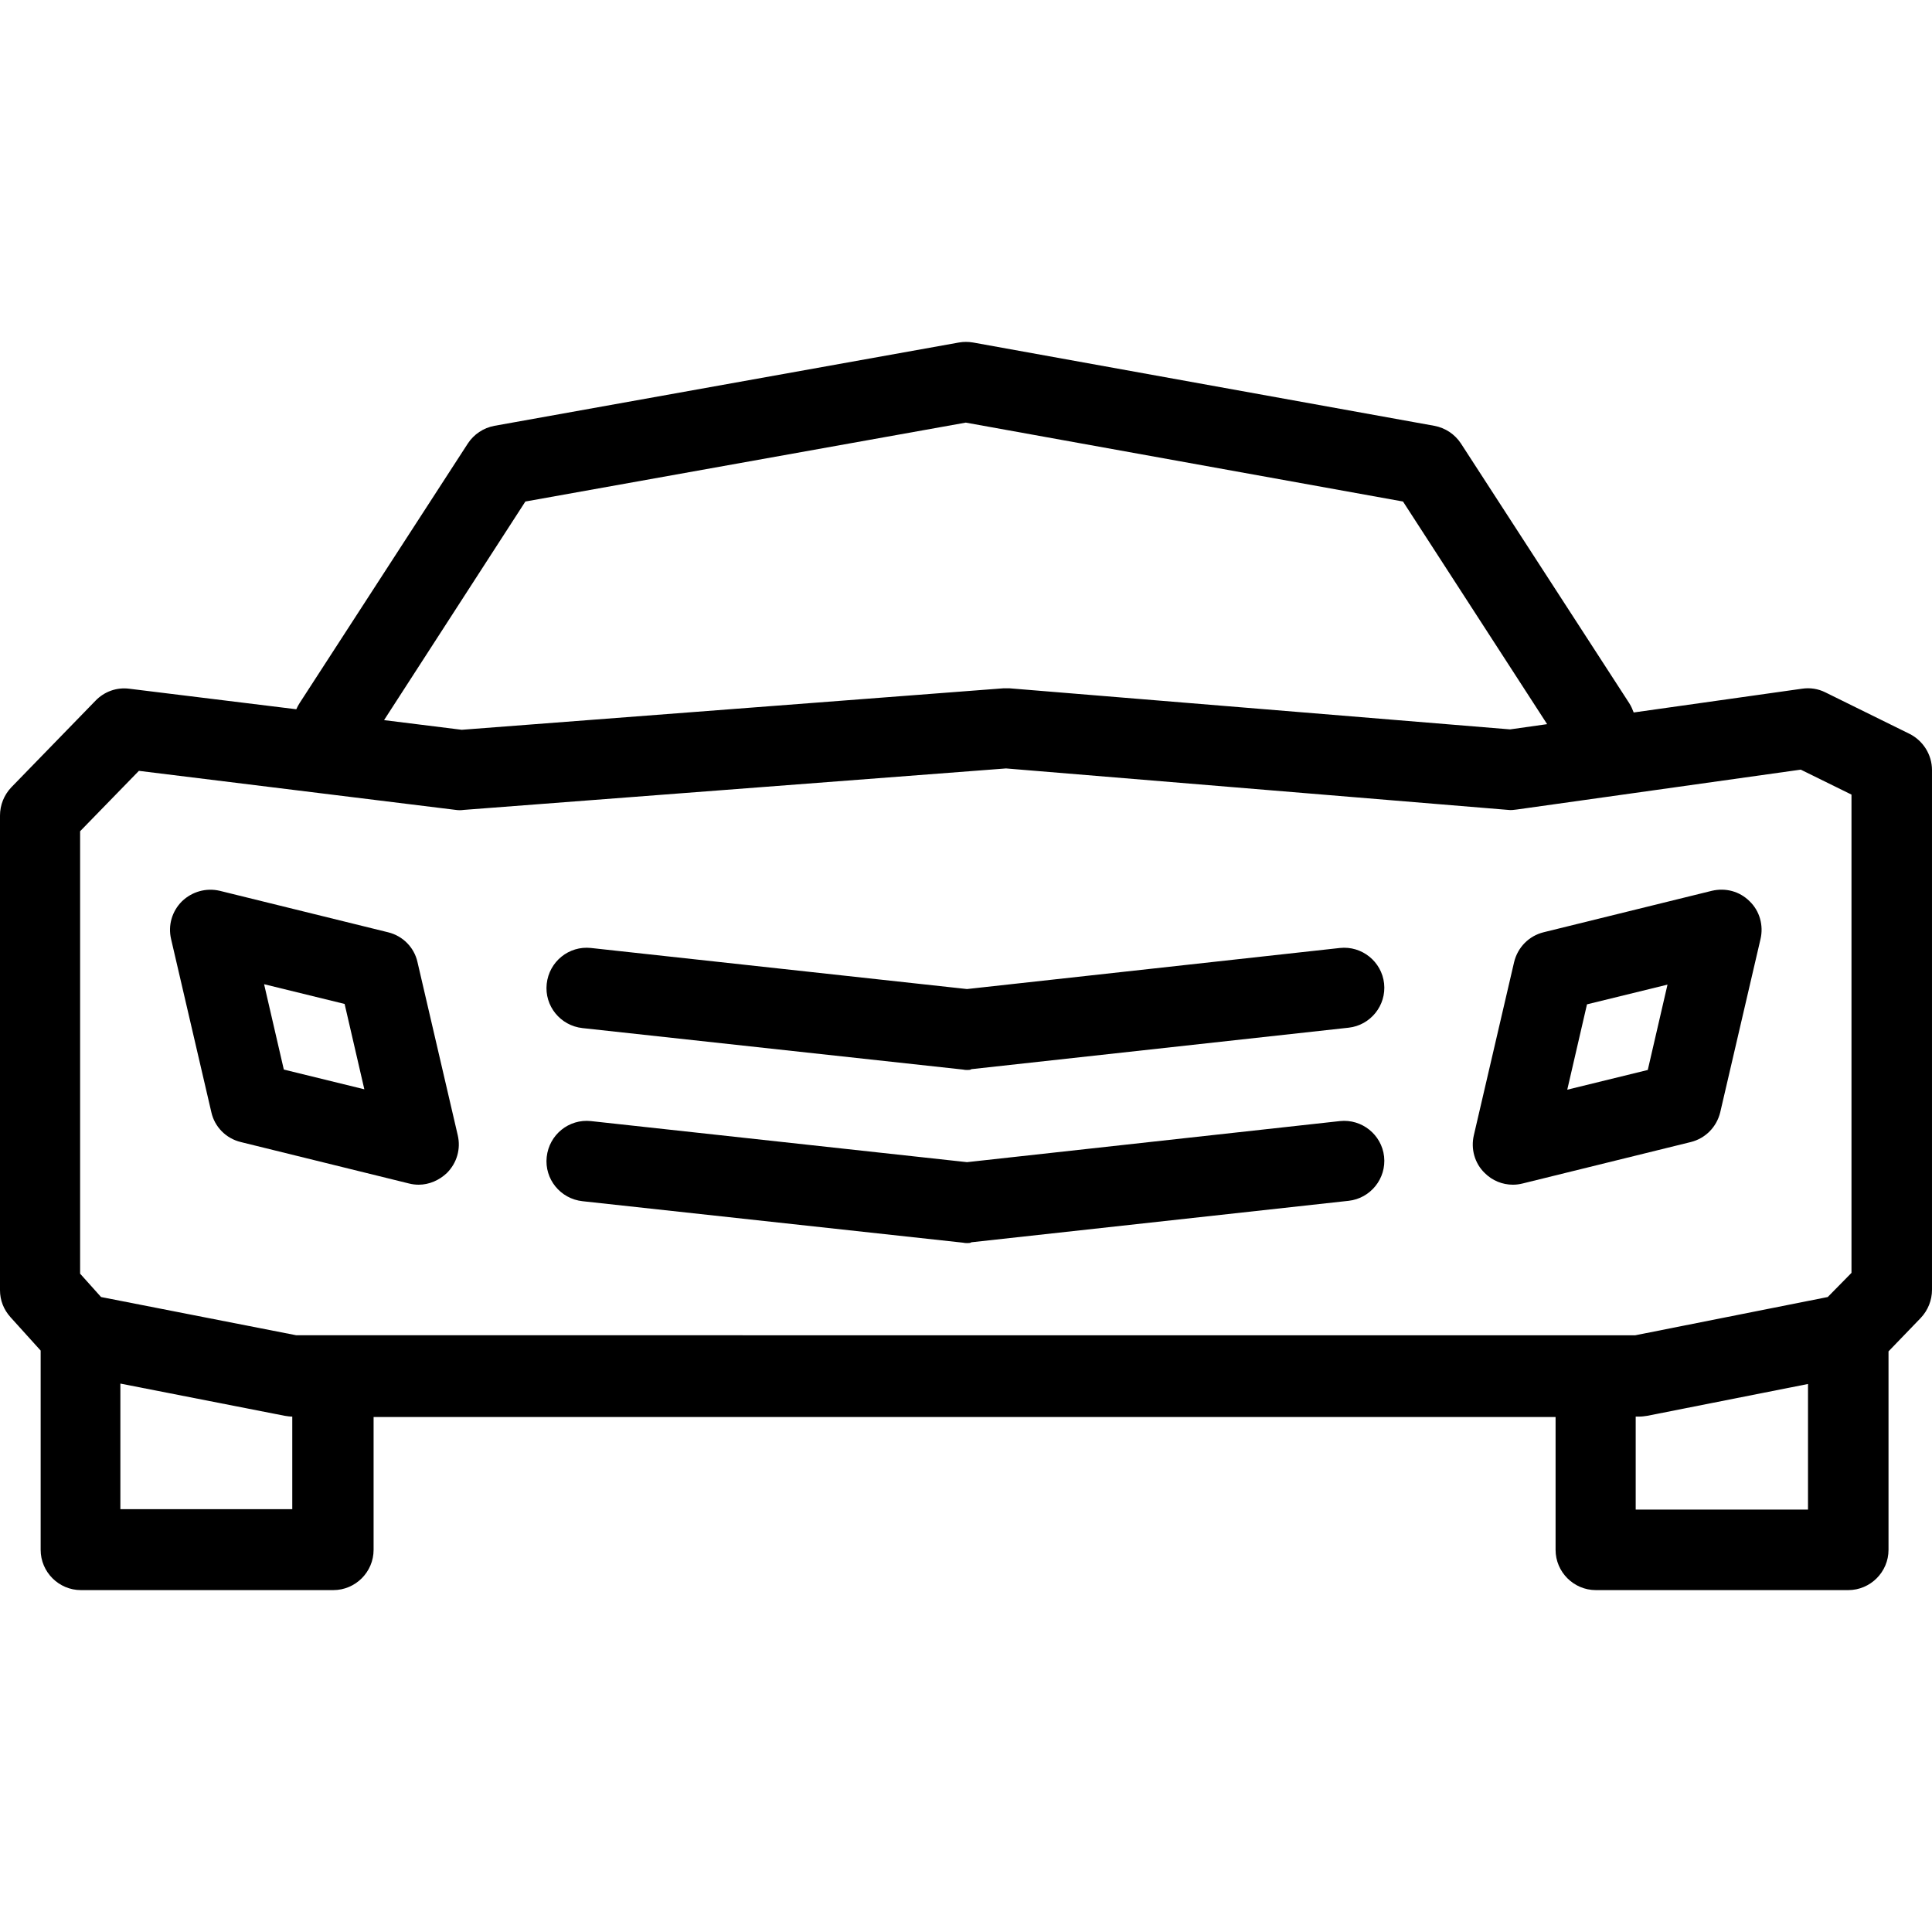
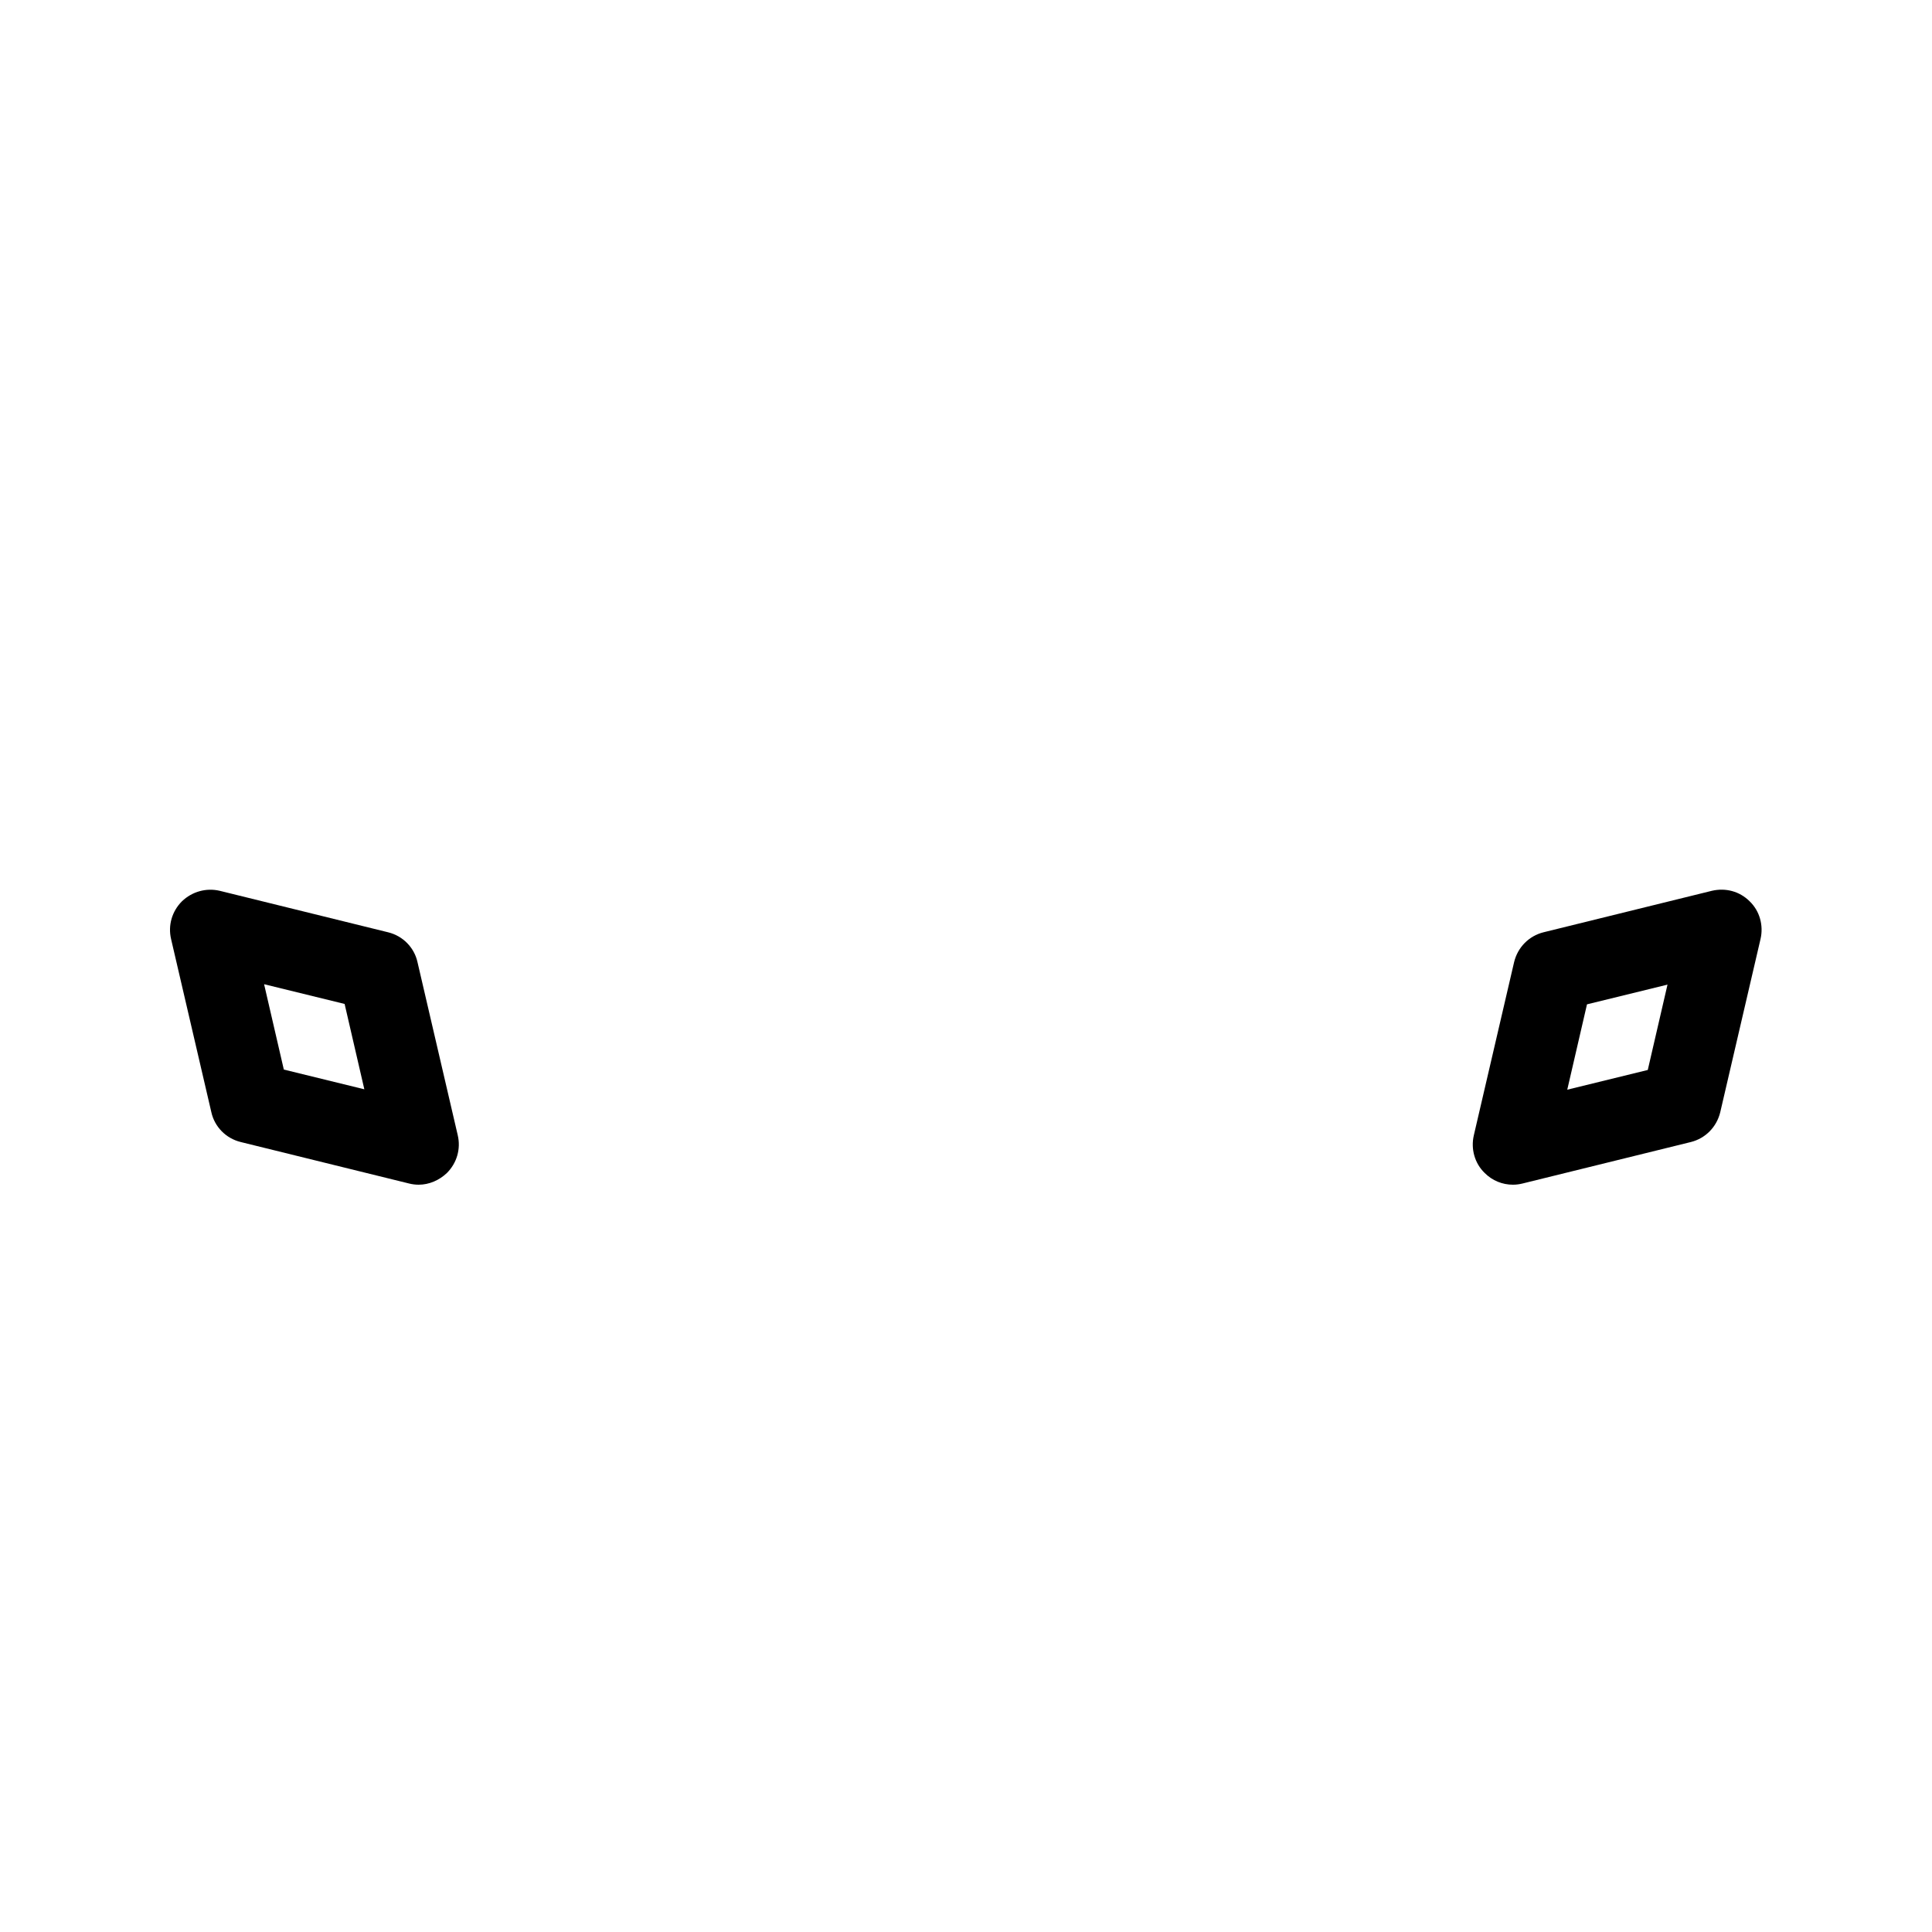
<svg xmlns="http://www.w3.org/2000/svg" fill="#000000" height="800px" width="800px" version="1.1" id="Layer_1" viewBox="0 0 479.9 479.9" xml:space="preserve">
  <g transform="translate(0 -540.36)">
    <g>
      <g>
-         <path d="M332.8,775.835l-92.6,10.2l-93.4-10.2c-5.5-0.6-10.4,3.4-11,8.9c-0.6,5.5,3.4,10.4,8.9,11l94.5,10.3     c0.4,0.1,0.7,0.1,1.1,0.1s0.7,0,1-0.2l93.7-10.3c5.4-0.6,9.4-5.5,8.8-11C343.2,779.235,338.3,775.235,332.8,775.835z" />
-         <path d="M332.8,818.835l-92.6,10.2l-93.4-10.2c-5.5-0.6-10.4,3.4-11,8.9c-0.6,5.5,3.4,10.4,8.9,11l94.5,10.3     c0.4,0.1,0.7,0.1,1.1,0.1s0.7,0,1-0.2l93.7-10.3c5.4-0.6,9.4-5.5,8.8-11C343.2,822.235,338.3,818.235,332.8,818.835z" />
-         <path d="M474.3,722.635L474.3,722.635l-20.9-10.3c-1.8-0.9-3.8-1.2-5.8-0.9l-41.8,5.9c-0.3-0.8-0.6-1.5-1.1-2.3l-41.8-64.5     c-1.5-2.3-3.9-3.9-6.6-4.4l-114.6-20.7c-1.2-0.2-2.4-0.2-3.5,0l-115.4,20.7c-2.7,0.5-5.1,2.1-6.6,4.4l-41.8,64.5     c-0.3,0.5-0.6,1-0.8,1.5l-41.5-5.1c-3.1-0.4-6.2,0.7-8.4,3l-20.9,21.5c-1.8,1.9-2.8,4.4-2.8,7v117.9c0,2.5,0.9,4.8,2.6,6.7     l7.5,8.3v49.5c0,5.5,4.5,10,10,10h62.7c5.5,0,10-4.5,10-10v-33h293.6v33c0,5.5,4.5,10,10,10h62.7c5.5,0,10-4.5,10-10v-49.3l8-8.3     c1.8-1.9,2.8-4.4,2.8-7v-129.1C479.9,727.835,477.7,724.335,474.3,722.635z M130.5,664.935L130.5,664.935l109.4-19.6l108.6,19.6     l35.8,55.3l-9.2,1.3l-124.3-10.2c-0.5,0-1.1,0-1.6,0l-134.5,10.3l-19.3-2.4L130.5,664.935z M29.9,915.235v-31.2l40.8,8     c0.6,0.1,1.3,0.2,1.9,0.2v23H29.9z M449.1,915.335h-42.8v-0.1v-23h0.9c0.7,0,1.3-0.1,2-0.2l39.9-7.9V915.335z M459.9,856.535     l-5.9,6l-47.8,9.5H73.6l-48.5-9.5l-5.2-5.8v-109.9h0l14.6-15l78.7,9.7c0.7,0.1,1.3,0.1,2,0l134.7-10.3l124.7,10.3     c0.7,0.1,1.5,0,2.2-0.1l70.5-9.9l12.6,6.2V856.535z" />
        <path d="M103.7,779.335c-0.8-3.6-3.6-6.5-7.3-7.4l-41.8-10.3c-3.4-0.8-6.9,0.2-9.4,2.6c-2.5,2.5-3.5,6-2.7,9.4l10,43     c0.8,3.6,3.6,6.5,7.3,7.4l41.8,10.3c0.8,0.2,1.6,0.3,2.4,0.3v0c2.6,0,5.1-1.1,7-2.9c2.5-2.5,3.5-6,2.7-9.4L103.7,779.335z      M70.5,806.035l-4.9-21.2l20,4.9l4.9,21.2L70.5,806.035z" />
        <path d="M425.2,761.635l-41.8,10.3c-3.6,0.9-6.4,3.7-7.3,7.4l-10,43c-0.8,3.4,0.2,7,2.7,9.4c1.9,1.9,4.4,2.9,7,2.9v0     c0.8,0,1.6-0.1,2.4-0.3l41.8-10.3c3.6-0.9,6.4-3.7,7.3-7.4l10-43c0.8-3.4-0.2-7-2.7-9.4     C432.1,761.735,428.6,760.835,425.2,761.635z M409.3,806.135l-20,4.9l4.9-21.2l20-4.9L409.3,806.135z" />
      </g>
    </g>
  </g>
</svg>